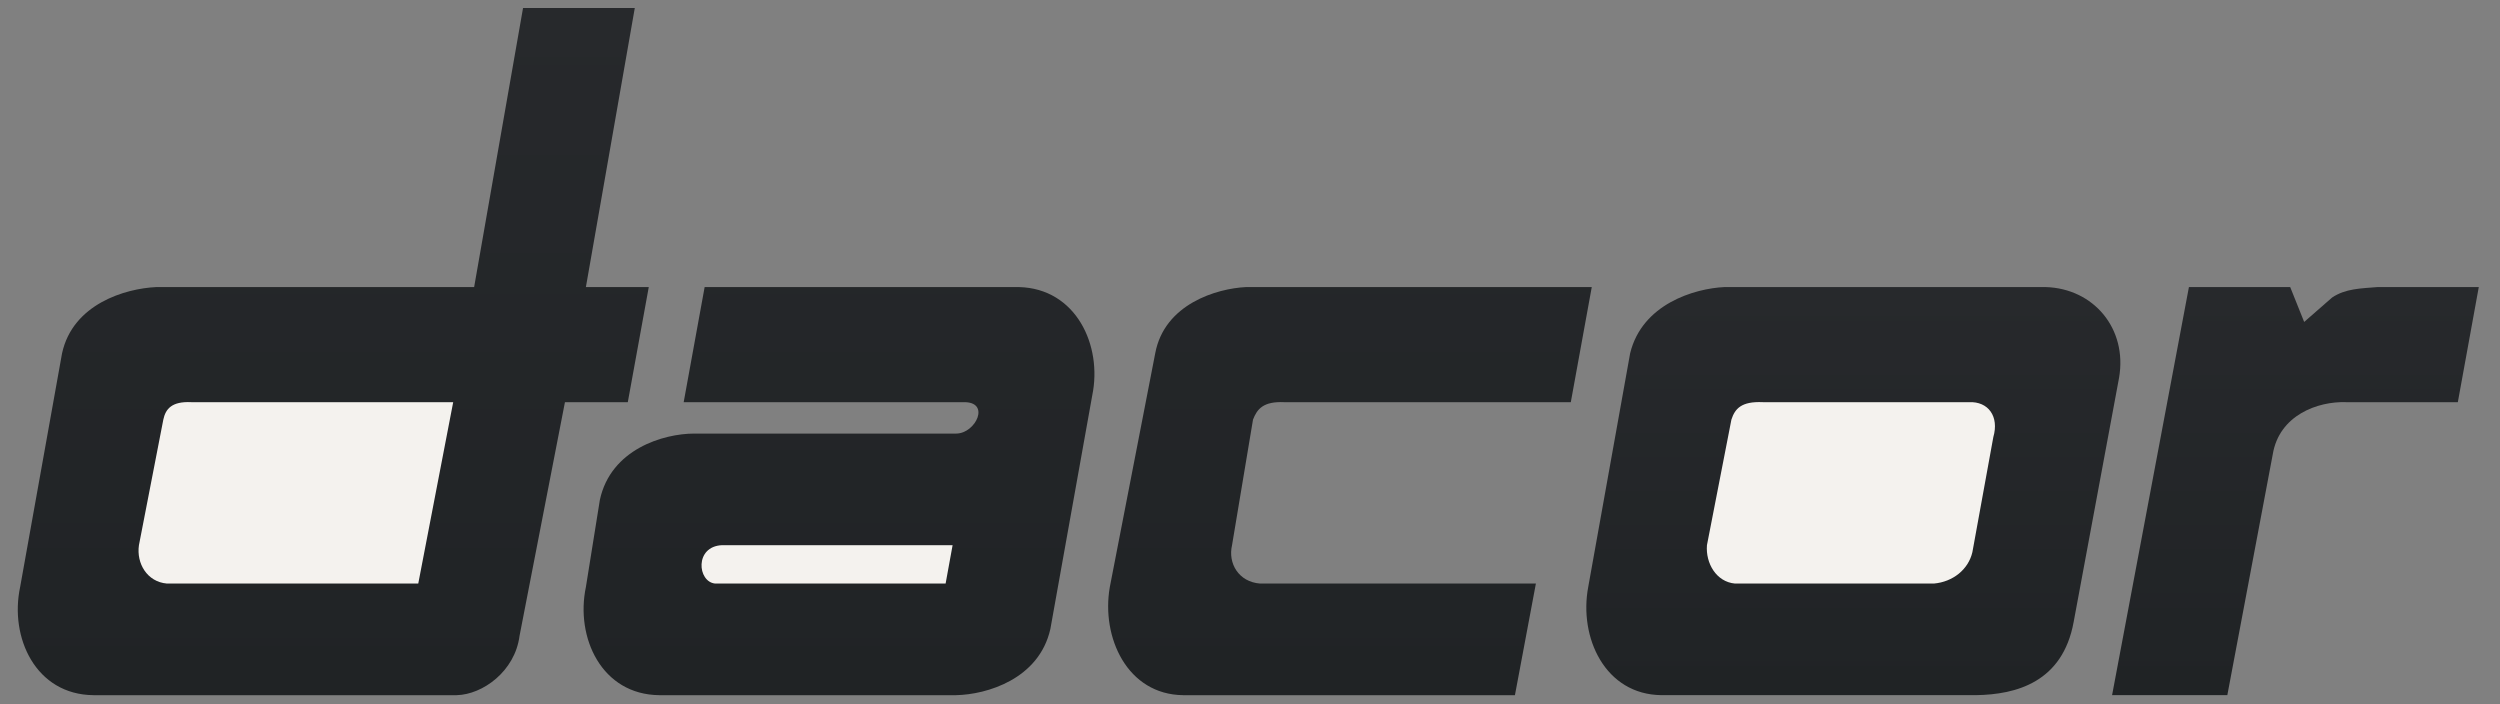
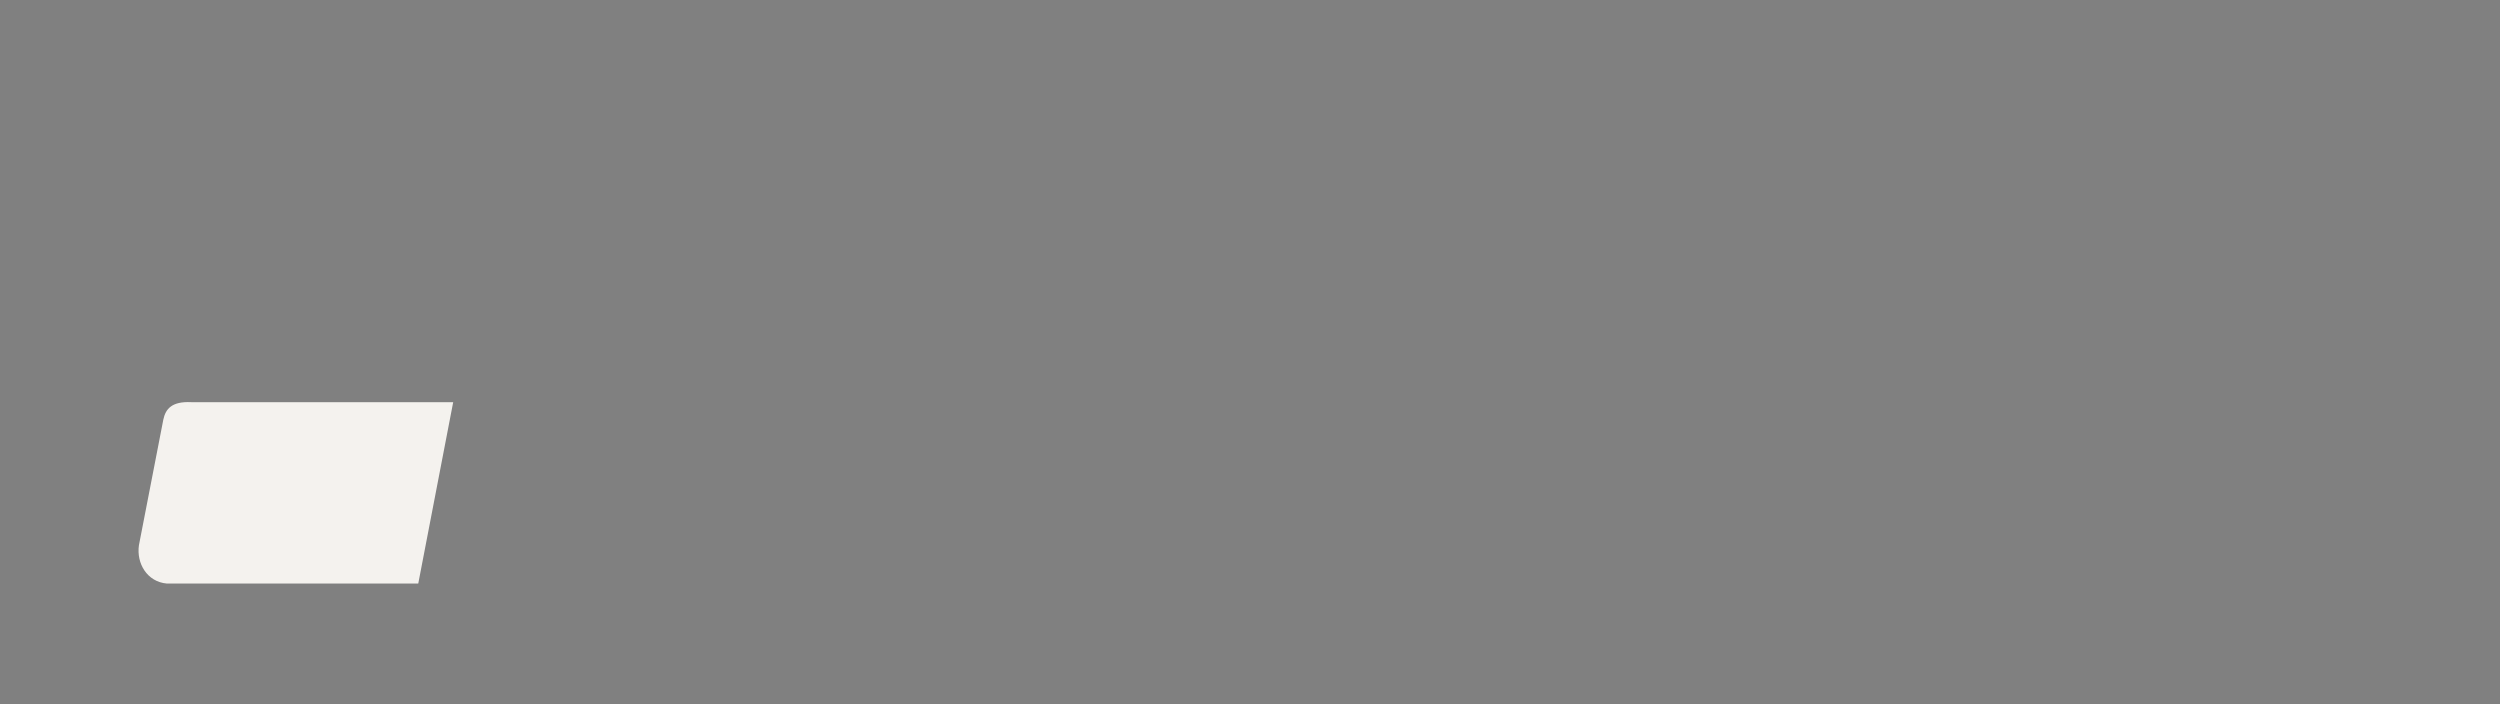
<svg xmlns="http://www.w3.org/2000/svg" width="174" height="49" viewBox="0 0 174 49" fill="none">
  <rect x="0" y="0" width="174" height="49" fill="#808080" stroke="none" />
  <g clip-path="url(#clip0)">
-     <path d="M120.02 19.98C117.949 20.077 114.291 21.153 113.457 24.592L110.54 40.857C109.88 44.369 111.711 48.347 115.645 48.383H137.521C140.333 48.343 143.561 47.481 144.327 43.285L147.487 26.292C148.078 22.873 145.713 20.077 142.382 19.98H120.02Z" fill="url(#paint0_linear)" />
-     <path d="M122.694 27.991C121.179 27.922 120.749 28.46 120.506 29.205L118.804 37.944C118.703 39.207 119.457 40.497 120.749 40.615H134.604C135.921 40.497 136.998 39.639 137.278 38.43L138.736 30.419C139.15 28.998 138.396 27.926 137.035 27.991H122.694Z" fill="#F4F2EE" />
-     <path d="M109.328 27.992H89.397C87.93 27.923 87.496 28.461 87.209 29.206L85.75 37.945C85.454 39.207 86.208 40.498 87.695 40.615H106.898L105.439 48.384H82.347C78.462 48.343 76.631 44.366 77.243 40.858L80.403 24.593C81.043 21.15 84.701 20.078 86.723 19.98H110.787L109.328 27.992ZM67.03 27.992H47.584L49.043 19.98H70.919C74.905 20.078 76.732 24.055 76.023 27.506L73.107 43.771C72.325 47.271 68.667 48.343 66.543 48.384H45.883C41.868 48.343 40.041 44.366 40.778 40.858L41.751 34.789C42.516 31.257 46.174 30.181 48.313 30.177H66.543C67.913 30.181 68.991 27.927 67.03 27.992ZM39.32 27.992H43.695L45.154 19.98H40.778L44.181 0.559H36.403L33 19.98H10.88C8.725 20.078 5.067 21.154 4.318 24.593L1.401 40.858C0.655 44.37 2.482 48.347 6.505 48.384H31.785C33.583 48.343 35.84 46.733 36.16 44.257L39.32 27.992Z" fill="url(#paint1_linear)" />
    <path d="M11.614 40.615C10.237 40.497 9.483 39.207 9.67 37.944L11.367 29.205C11.525 28.46 11.954 27.926 13.312 27.991H31.542L29.111 40.615H11.614Z" fill="#F4F2EE" />
-     <path d="M160.37 22.407L162.314 20.708C163.254 20.077 164.328 20.077 165.474 19.98H172.523L171.065 27.991H163.287C161.318 27.922 158.628 28.893 158.182 31.632L155.022 48.383H147.001L152.349 19.98H159.398L160.37 22.407Z" fill="url(#paint2_linear)" />
-     <path d="M49.772 40.615C48.541 40.497 48.326 38.025 50.258 37.944H66.301L65.815 40.615H49.772Z" fill="#F4F2EE" />
  </g>
  <defs>
    <linearGradient id="paint0_linear" x1="128.993" y1="19.98" x2="128.993" y2="48.383" gradientUnits="userSpaceOnUse">
      <stop stop-color="#27292C" />
      <stop offset="1" stop-color="#202325" />
    </linearGradient>
    <linearGradient id="paint1_linear" x1="56.012" y1="0.559" x2="56.012" y2="48.384" gradientUnits="userSpaceOnUse">
      <stop stop-color="#27292C" />
      <stop offset="1" stop-color="#202325" />
    </linearGradient>
    <linearGradient id="paint2_linear" x1="159.762" y1="19.98" x2="159.762" y2="48.383" gradientUnits="userSpaceOnUse">
      <stop stop-color="#27292C" />
      <stop offset="1" stop-color="#202325" />
    </linearGradient>
    <clipPath id="clip0">
      <rect width="172.629" height="48.824" fill="white" transform="translate(0.537 0.041)" />
    </clipPath>
  </defs>
</svg>